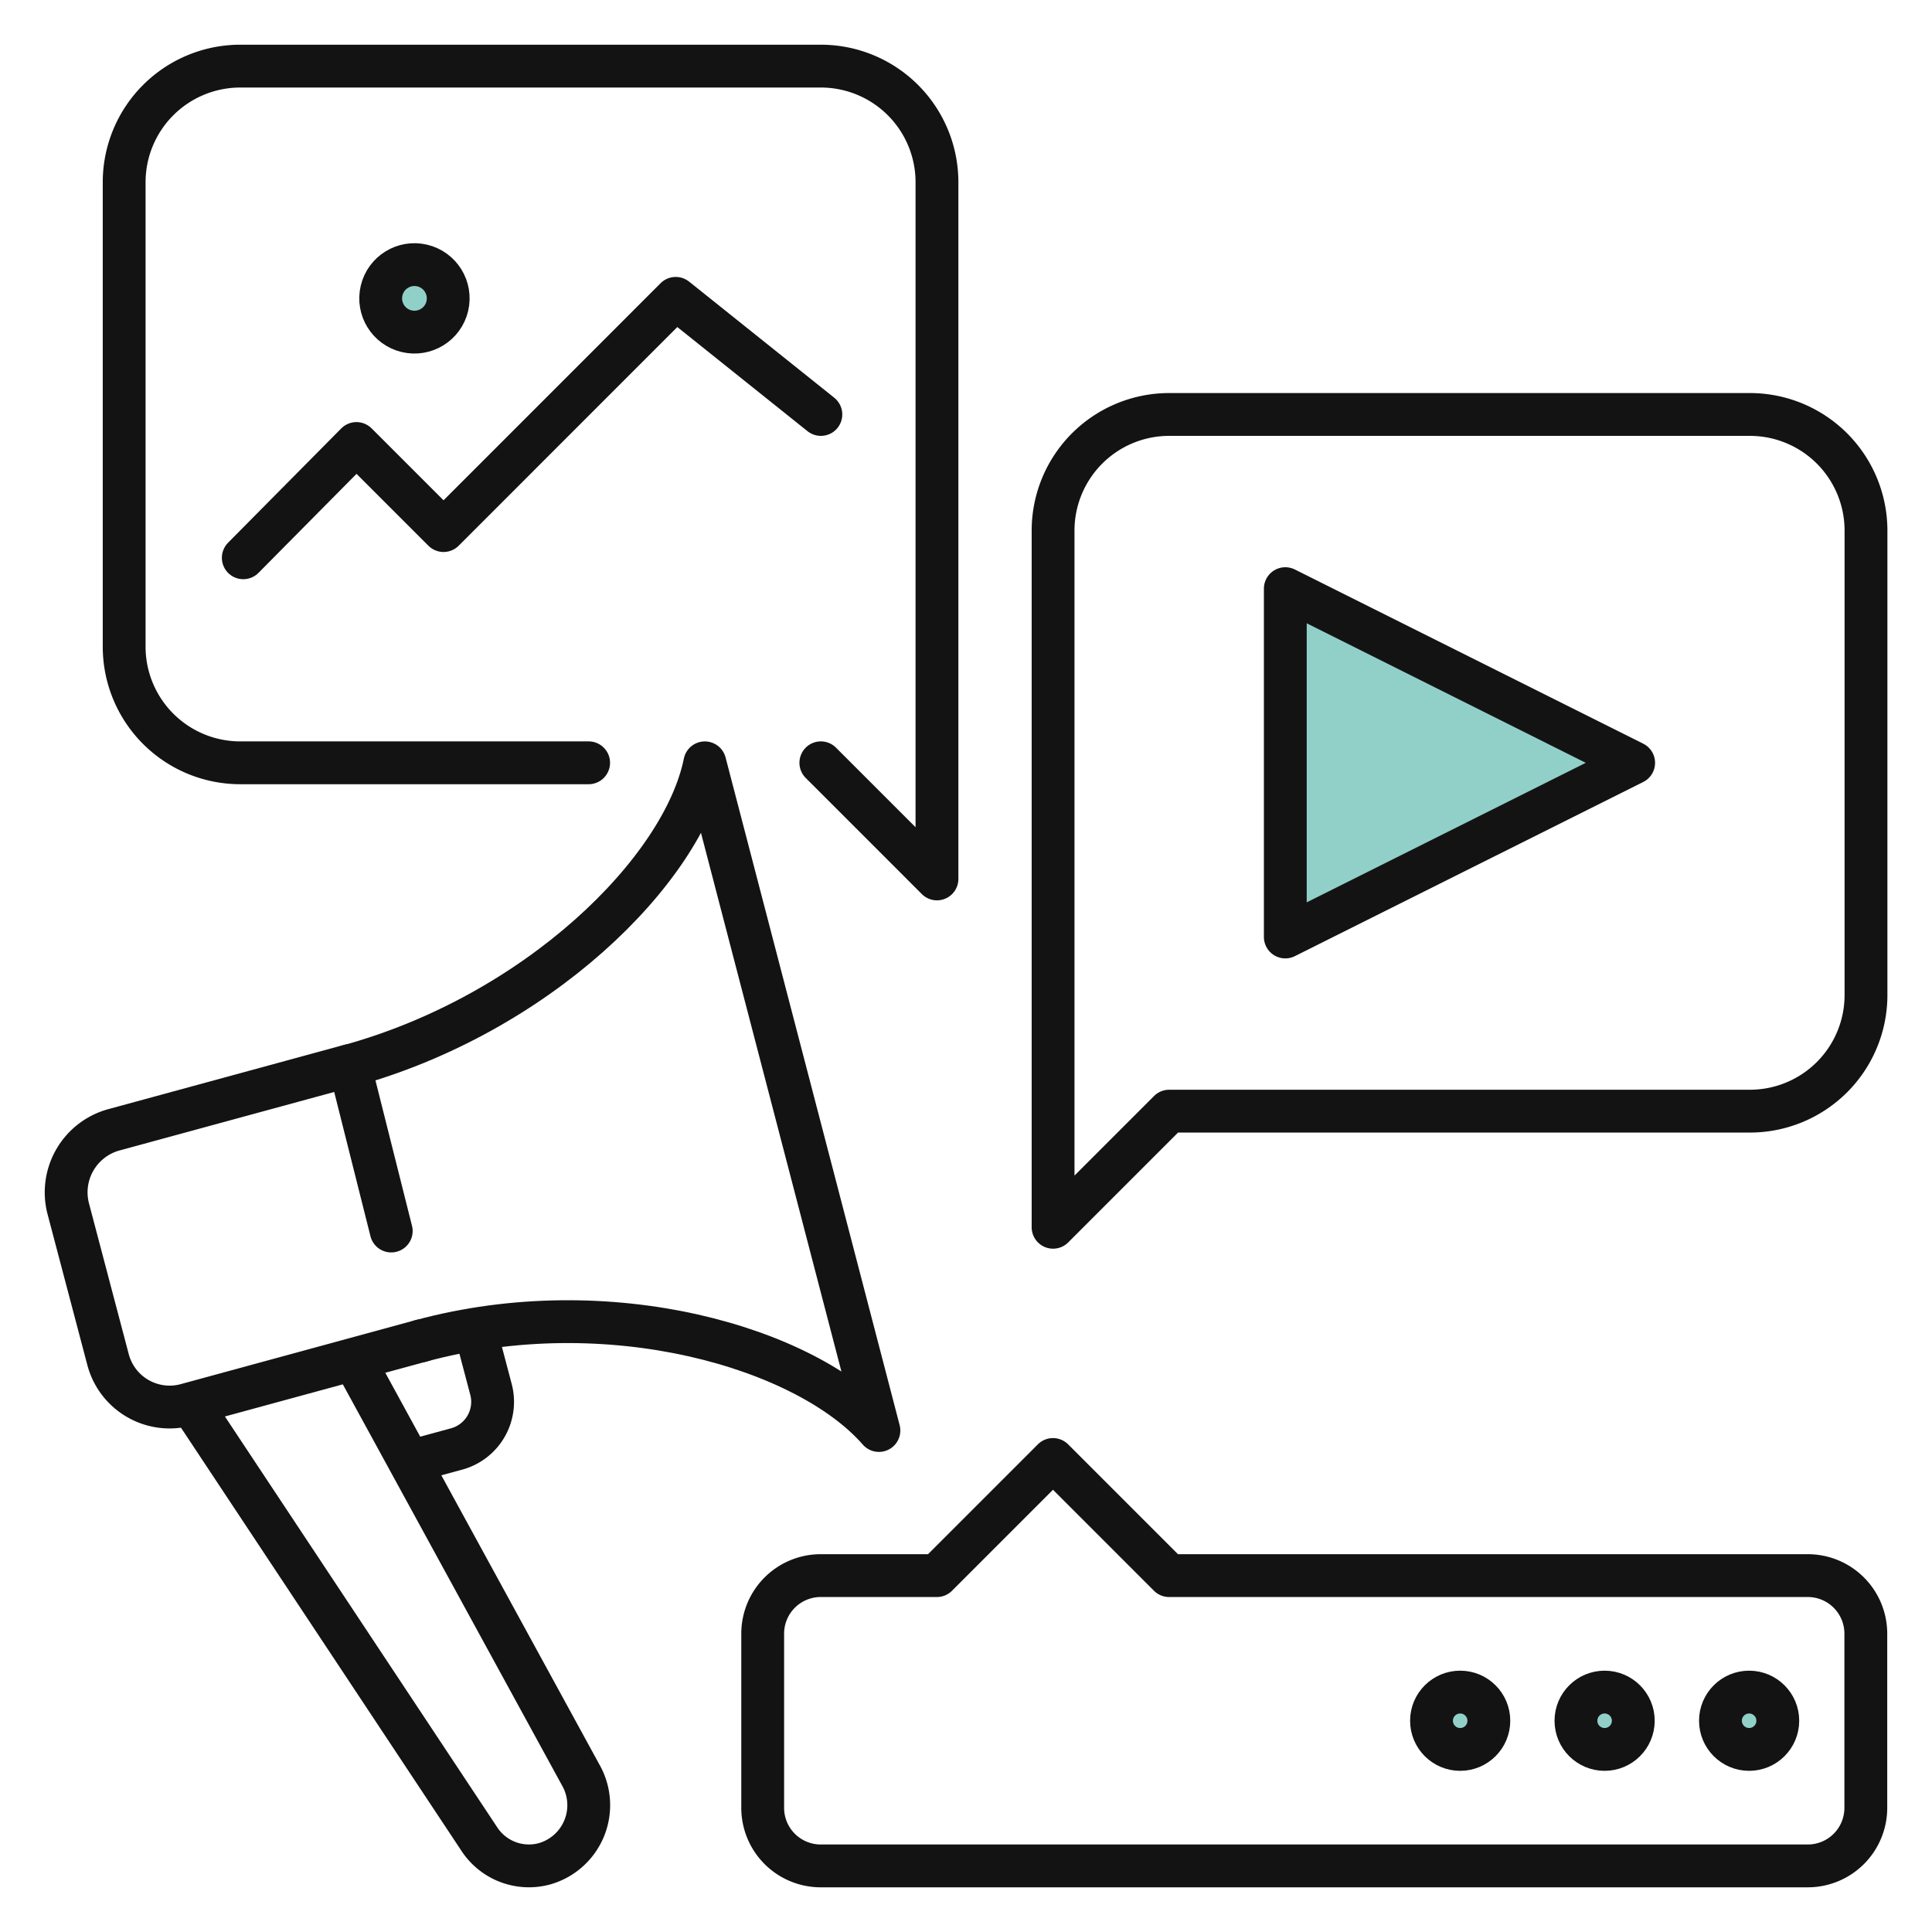
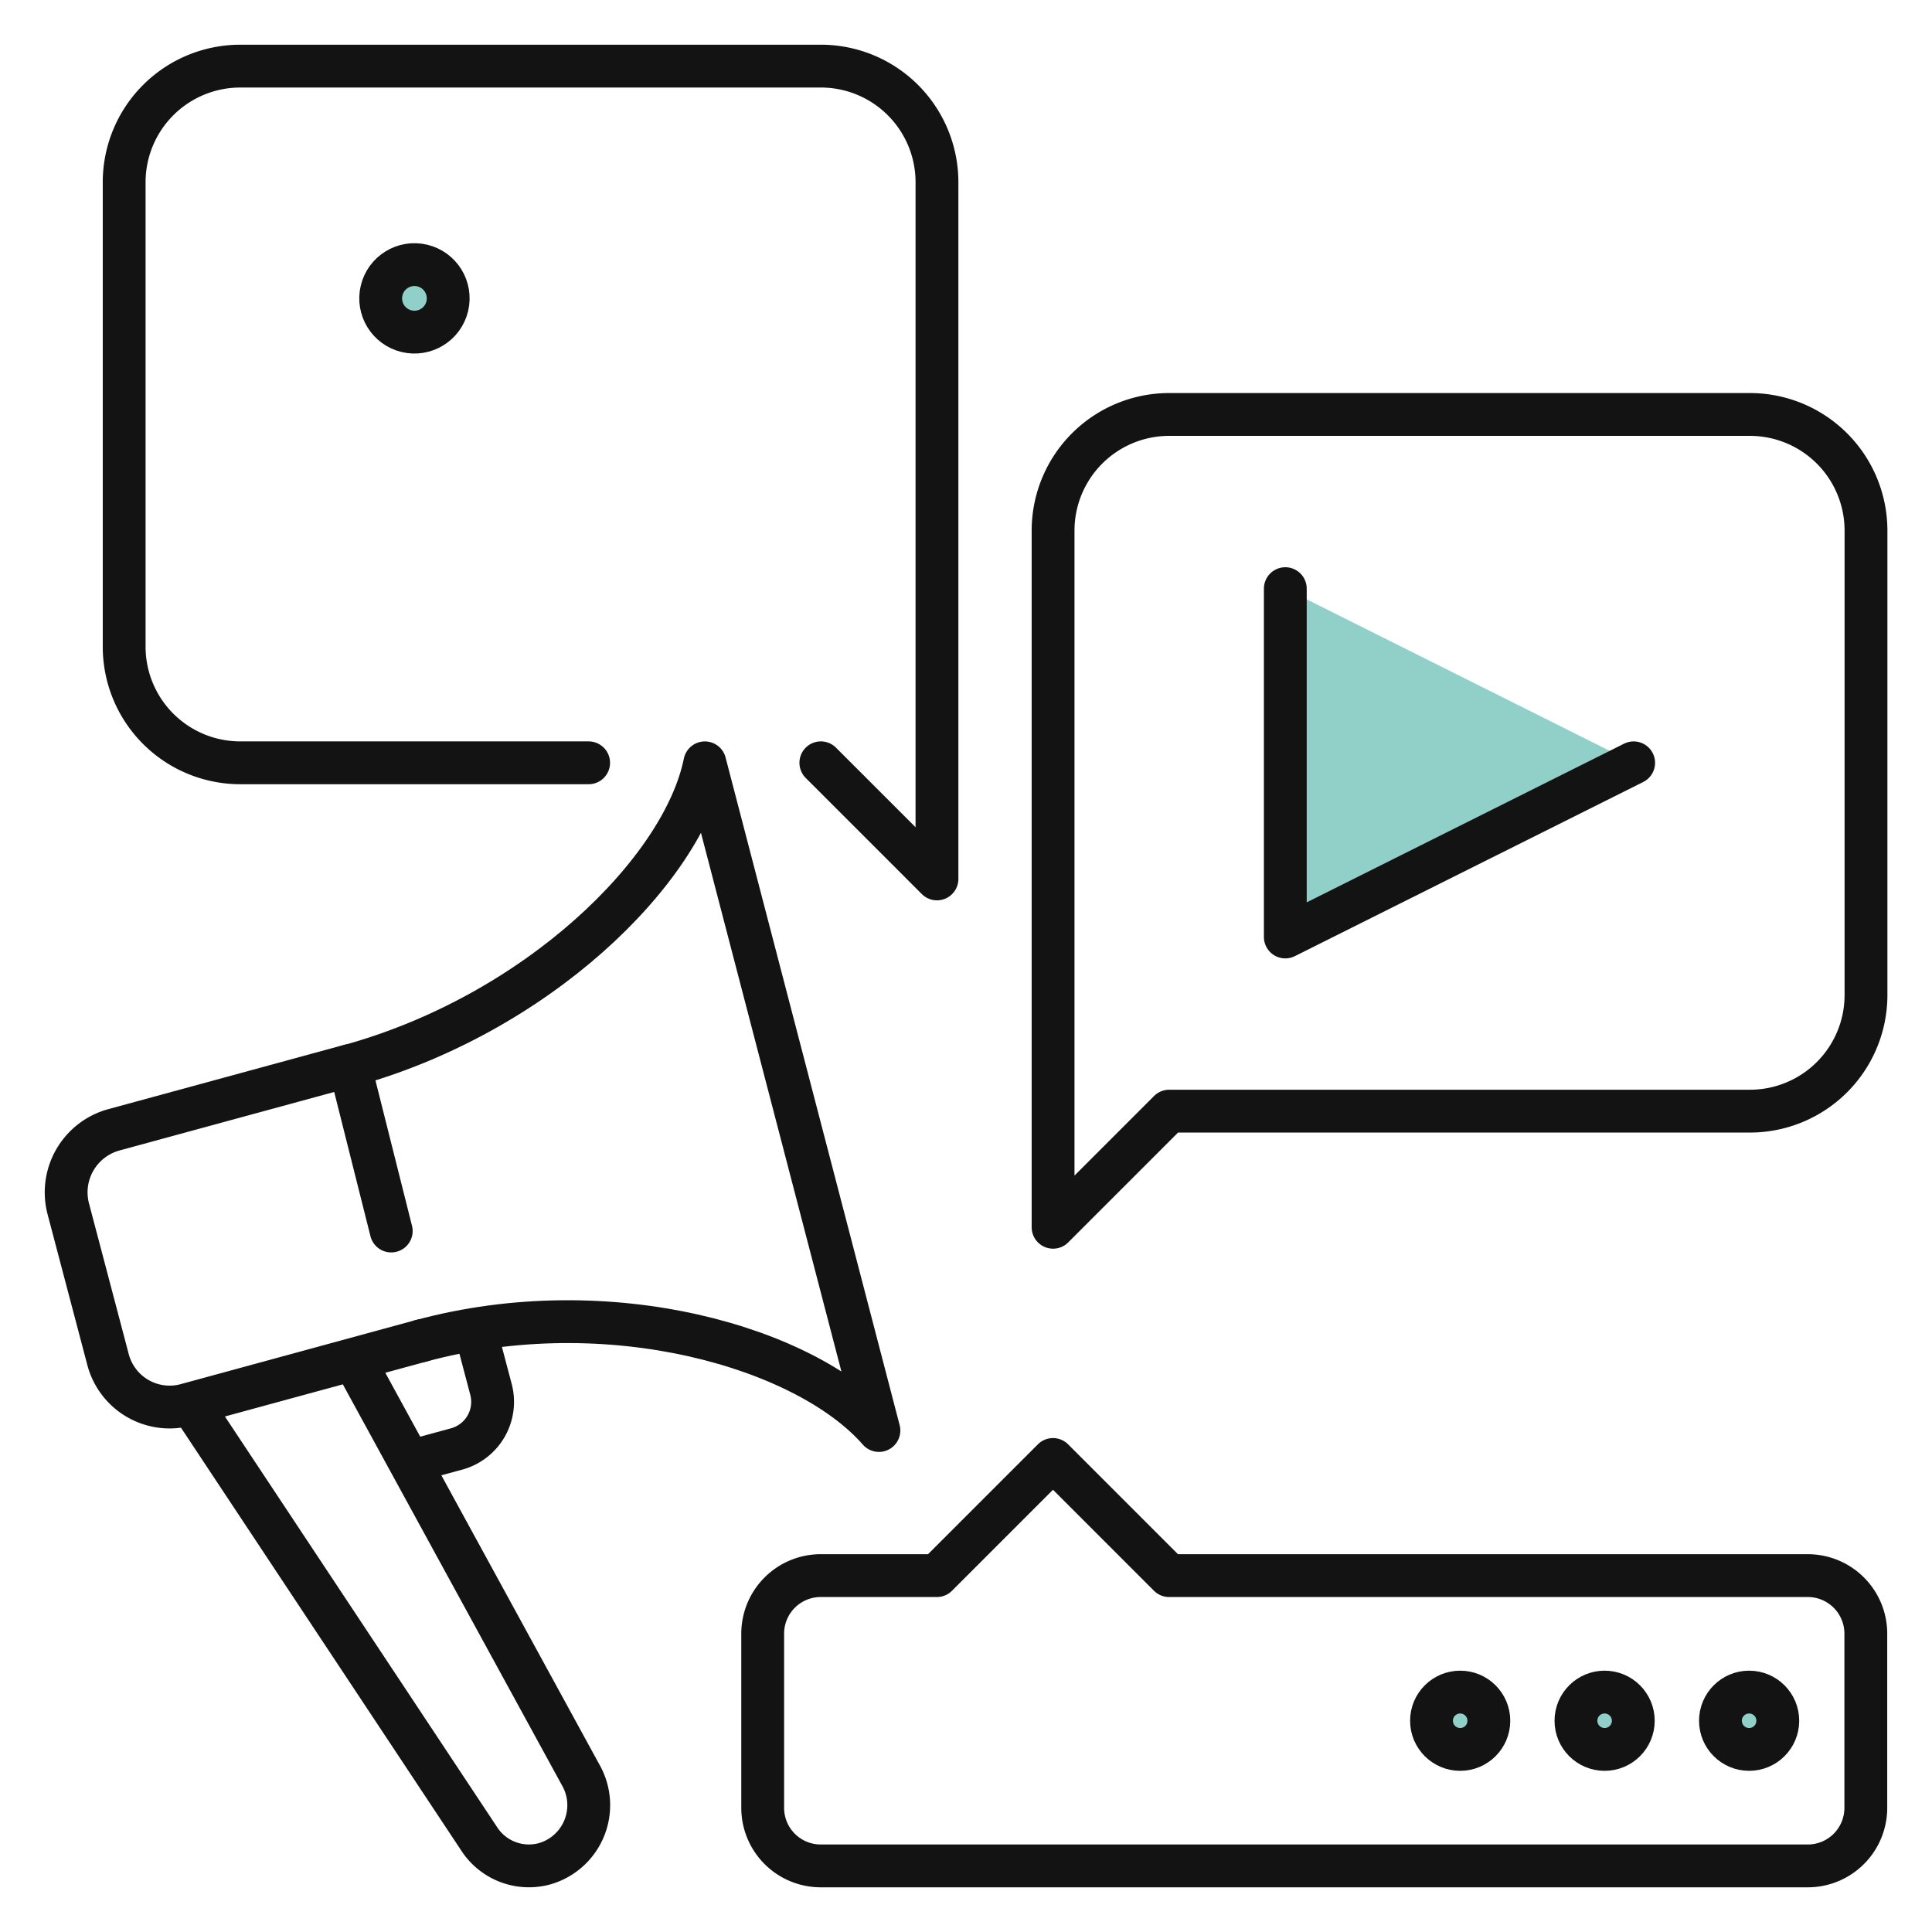
<svg xmlns="http://www.w3.org/2000/svg" width="90.232" height="90.232" viewBox="0 0 90.232 90.232">
  <defs>
    <clipPath id="clip-path">
      <rect id="Rectangle_2592" data-name="Rectangle 2592" width="90.232" height="90.232" transform="translate(-2 -2)" fill="none" stroke="#141314" stroke-width="2" />
    </clipPath>
  </defs>
  <g id="digital-advertising-icon" transform="translate(2 2)">
    <g id="Group_5538" data-name="Group 5538" clip-path="url(#clip-path)">
      <path id="Path_6705" data-name="Path 6705" d="M119.3,64.453H92.18l-5.423,5.423V37.338a5.424,5.424,0,0,1,5.423-5.423H119.3a5.423,5.423,0,0,1,5.423,5.423V59.03A5.422,5.422,0,0,1,119.3,64.453Z" transform="translate(-39.574 -14.558)" fill="none" stroke="#141314" stroke-linecap="round" stroke-linejoin="round" stroke-width="2" />
-       <path id="Path_6706" data-name="Path 6706" d="M106.7,46.872V63.141l16.269-8.134Z" transform="translate(-48.671 -21.38)" fill="#91d0c8" stroke="#141314" stroke-linecap="round" stroke-linejoin="round" stroke-width="2" />
+       <path id="Path_6706" data-name="Path 6706" d="M106.7,46.872V63.141l16.269-8.134" transform="translate(-48.671 -21.38)" fill="#91d0c8" stroke="#141314" stroke-linecap="round" stroke-linejoin="round" stroke-width="2" />
      <path id="Path_6707" data-name="Path 6707" d="M39.524,34.538l5.423,5.423V7.423A5.423,5.423,0,0,0,39.524,2H12.409A5.424,5.424,0,0,0,6.986,7.423V29.115a5.423,5.423,0,0,0,5.423,5.423H28.678" transform="translate(-3.187 -0.912)" fill="none" stroke="#141314" stroke-linecap="round" stroke-linejoin="round" stroke-width="2" />
      <circle id="Ellipse_327" data-name="Ellipse 327" cx="1.577" cy="1.577" r="1.577" transform="matrix(0.23, -0.973, 0.973, 0.23, 15.459, 13.107)" fill="#91d0c8" stroke="#141314" stroke-linecap="round" stroke-linejoin="round" stroke-width="2" />
-       <path id="Path_6708" data-name="Path 6708" d="M17.214,34.06,22.5,28.722l4.067,4.067L37.411,21.943l6.779,5.423" transform="translate(-7.852 -10.009)" fill="none" stroke="#141314" stroke-linecap="round" stroke-linejoin="round" stroke-width="2" />
      <path id="Path_6709" data-name="Path 6709" d="M110.636,140.639h-46.1a2.711,2.711,0,0,1-2.712-2.712v-8.134a2.711,2.711,0,0,1,2.712-2.712h5.423l5.423-5.423,5.423,5.423h29.827a2.711,2.711,0,0,1,2.712,2.712v8.134A2.711,2.711,0,0,1,110.636,140.639Z" transform="translate(-28.203 -55.494)" fill="none" stroke="#141314" stroke-linecap="round" stroke-linejoin="round" stroke-width="2" />
      <ellipse id="Ellipse_328" data-name="Ellipse 328" cx="1.339" cy="1.339" rx="1.339" ry="1.339" transform="translate(64.857 77.027)" fill="#91d0c8" stroke="#141314" stroke-linecap="round" stroke-linejoin="round" stroke-width="2" />
      <ellipse id="Ellipse_329" data-name="Ellipse 329" cx="1.339" cy="1.339" rx="1.339" ry="1.339" transform="translate(71.603 77.027)" fill="#91d0c8" stroke="#141314" stroke-linecap="round" stroke-linejoin="round" stroke-width="2" />
      <ellipse id="Ellipse_330" data-name="Ellipse 330" cx="1.339" cy="1.339" rx="1.339" ry="1.339" transform="translate(78.352 77.027)" fill="#91d0c8" stroke="#141314" stroke-linecap="round" stroke-linejoin="round" stroke-width="2" />
      <path id="Path_6710" data-name="Path 6710" d="M18.628,100.674l-11.007,3a2.974,2.974,0,0,1-3.663-2.11L2.1,94.519a3.029,3.029,0,0,1,2.134-3.687l11.008-3,1.942,7.727" transform="translate(-0.912 -40.066)" fill="none" stroke="#141314" stroke-linecap="round" stroke-linejoin="round" stroke-width="2" />
      <path id="Path_6711" data-name="Path 6711" d="M29.567,88.836c8.808-2.4,18.039.3,21.424,4.177L42.861,61.83C41.836,66.9,34.988,73.6,26.18,76" transform="translate(-11.942 -28.203)" fill="none" stroke="#141314" stroke-linecap="round" stroke-linejoin="round" stroke-width="2" />
      <path id="Path_6712" data-name="Path 6712" d="M20.49,113.359,31,132.591a2.846,2.846,0,0,1-1.688,4.165,2.769,2.769,0,0,1-3.009-1.112L12.9,115.423" transform="translate(-5.887 -51.708)" fill="none" stroke="#141314" stroke-linecap="round" stroke-linejoin="round" stroke-width="2" />
      <path id="Path_6713" data-name="Path 6713" d="M35.119,110.962l.668,2.531a2.281,2.281,0,0,1-1.586,2.79l-1.626.443" transform="translate(-14.859 -50.615)" fill="none" stroke="#141314" stroke-linecap="round" stroke-linejoin="round" stroke-width="2" />
    </g>
  </g>
</svg>